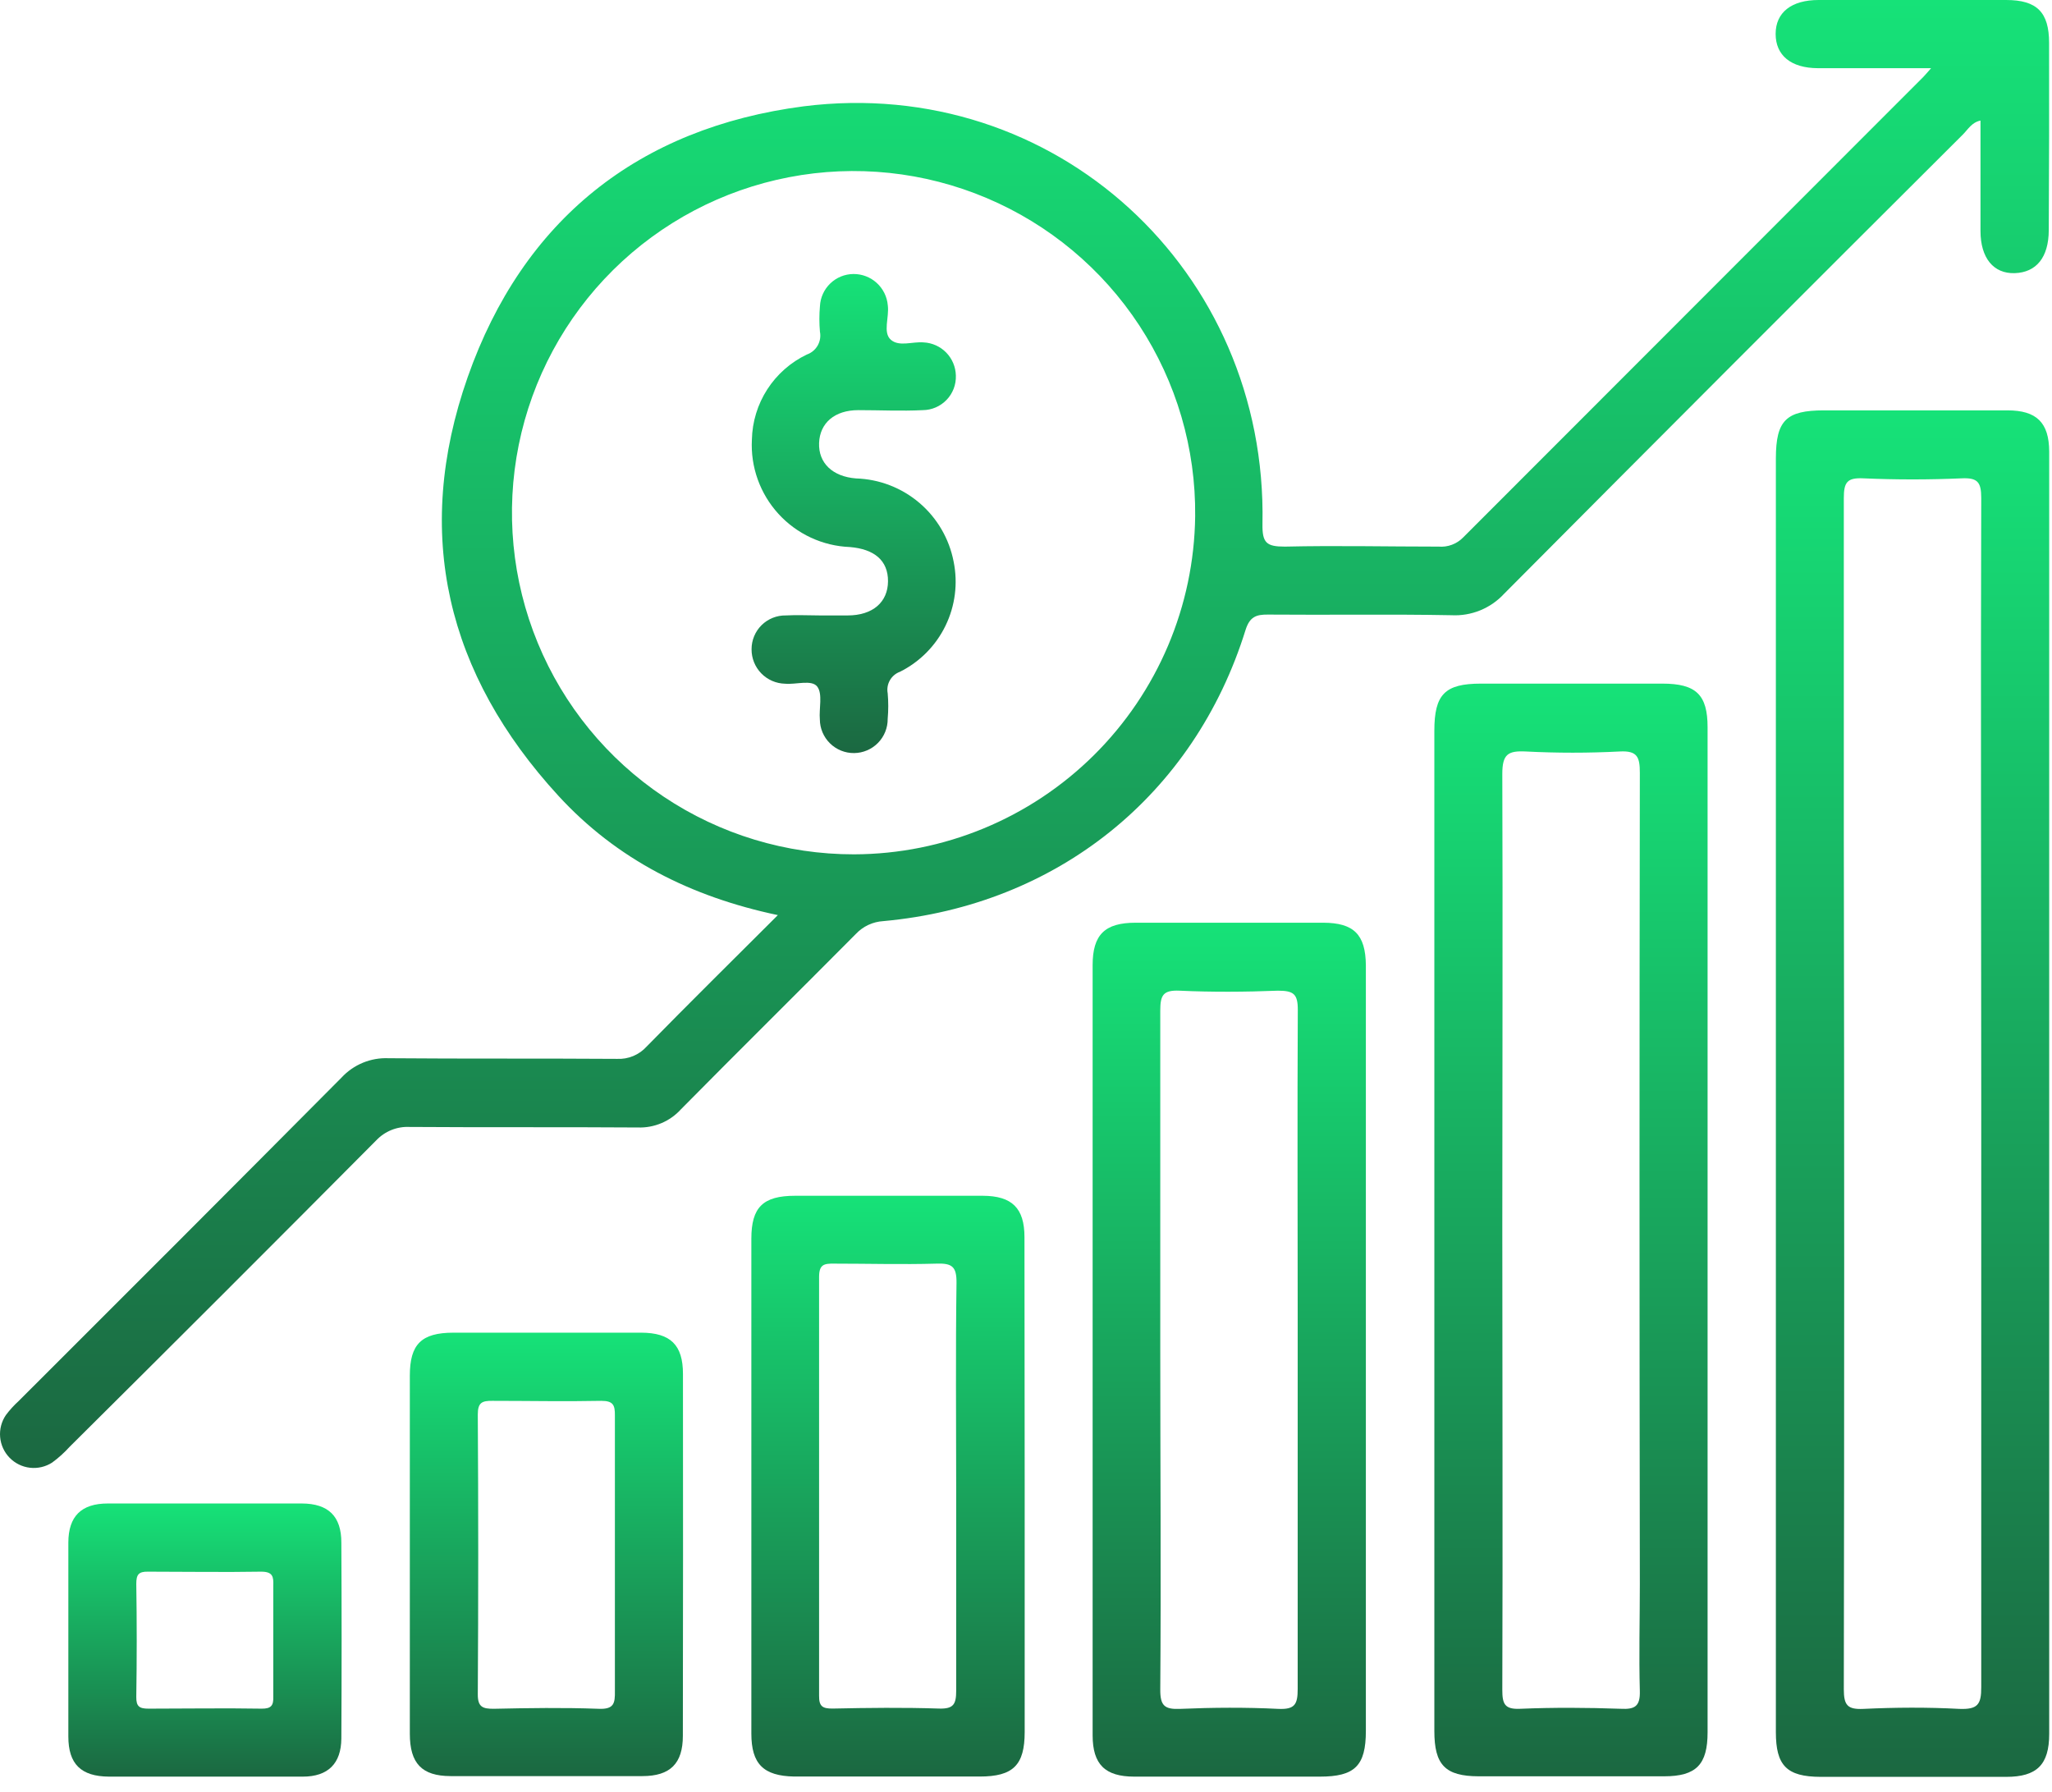
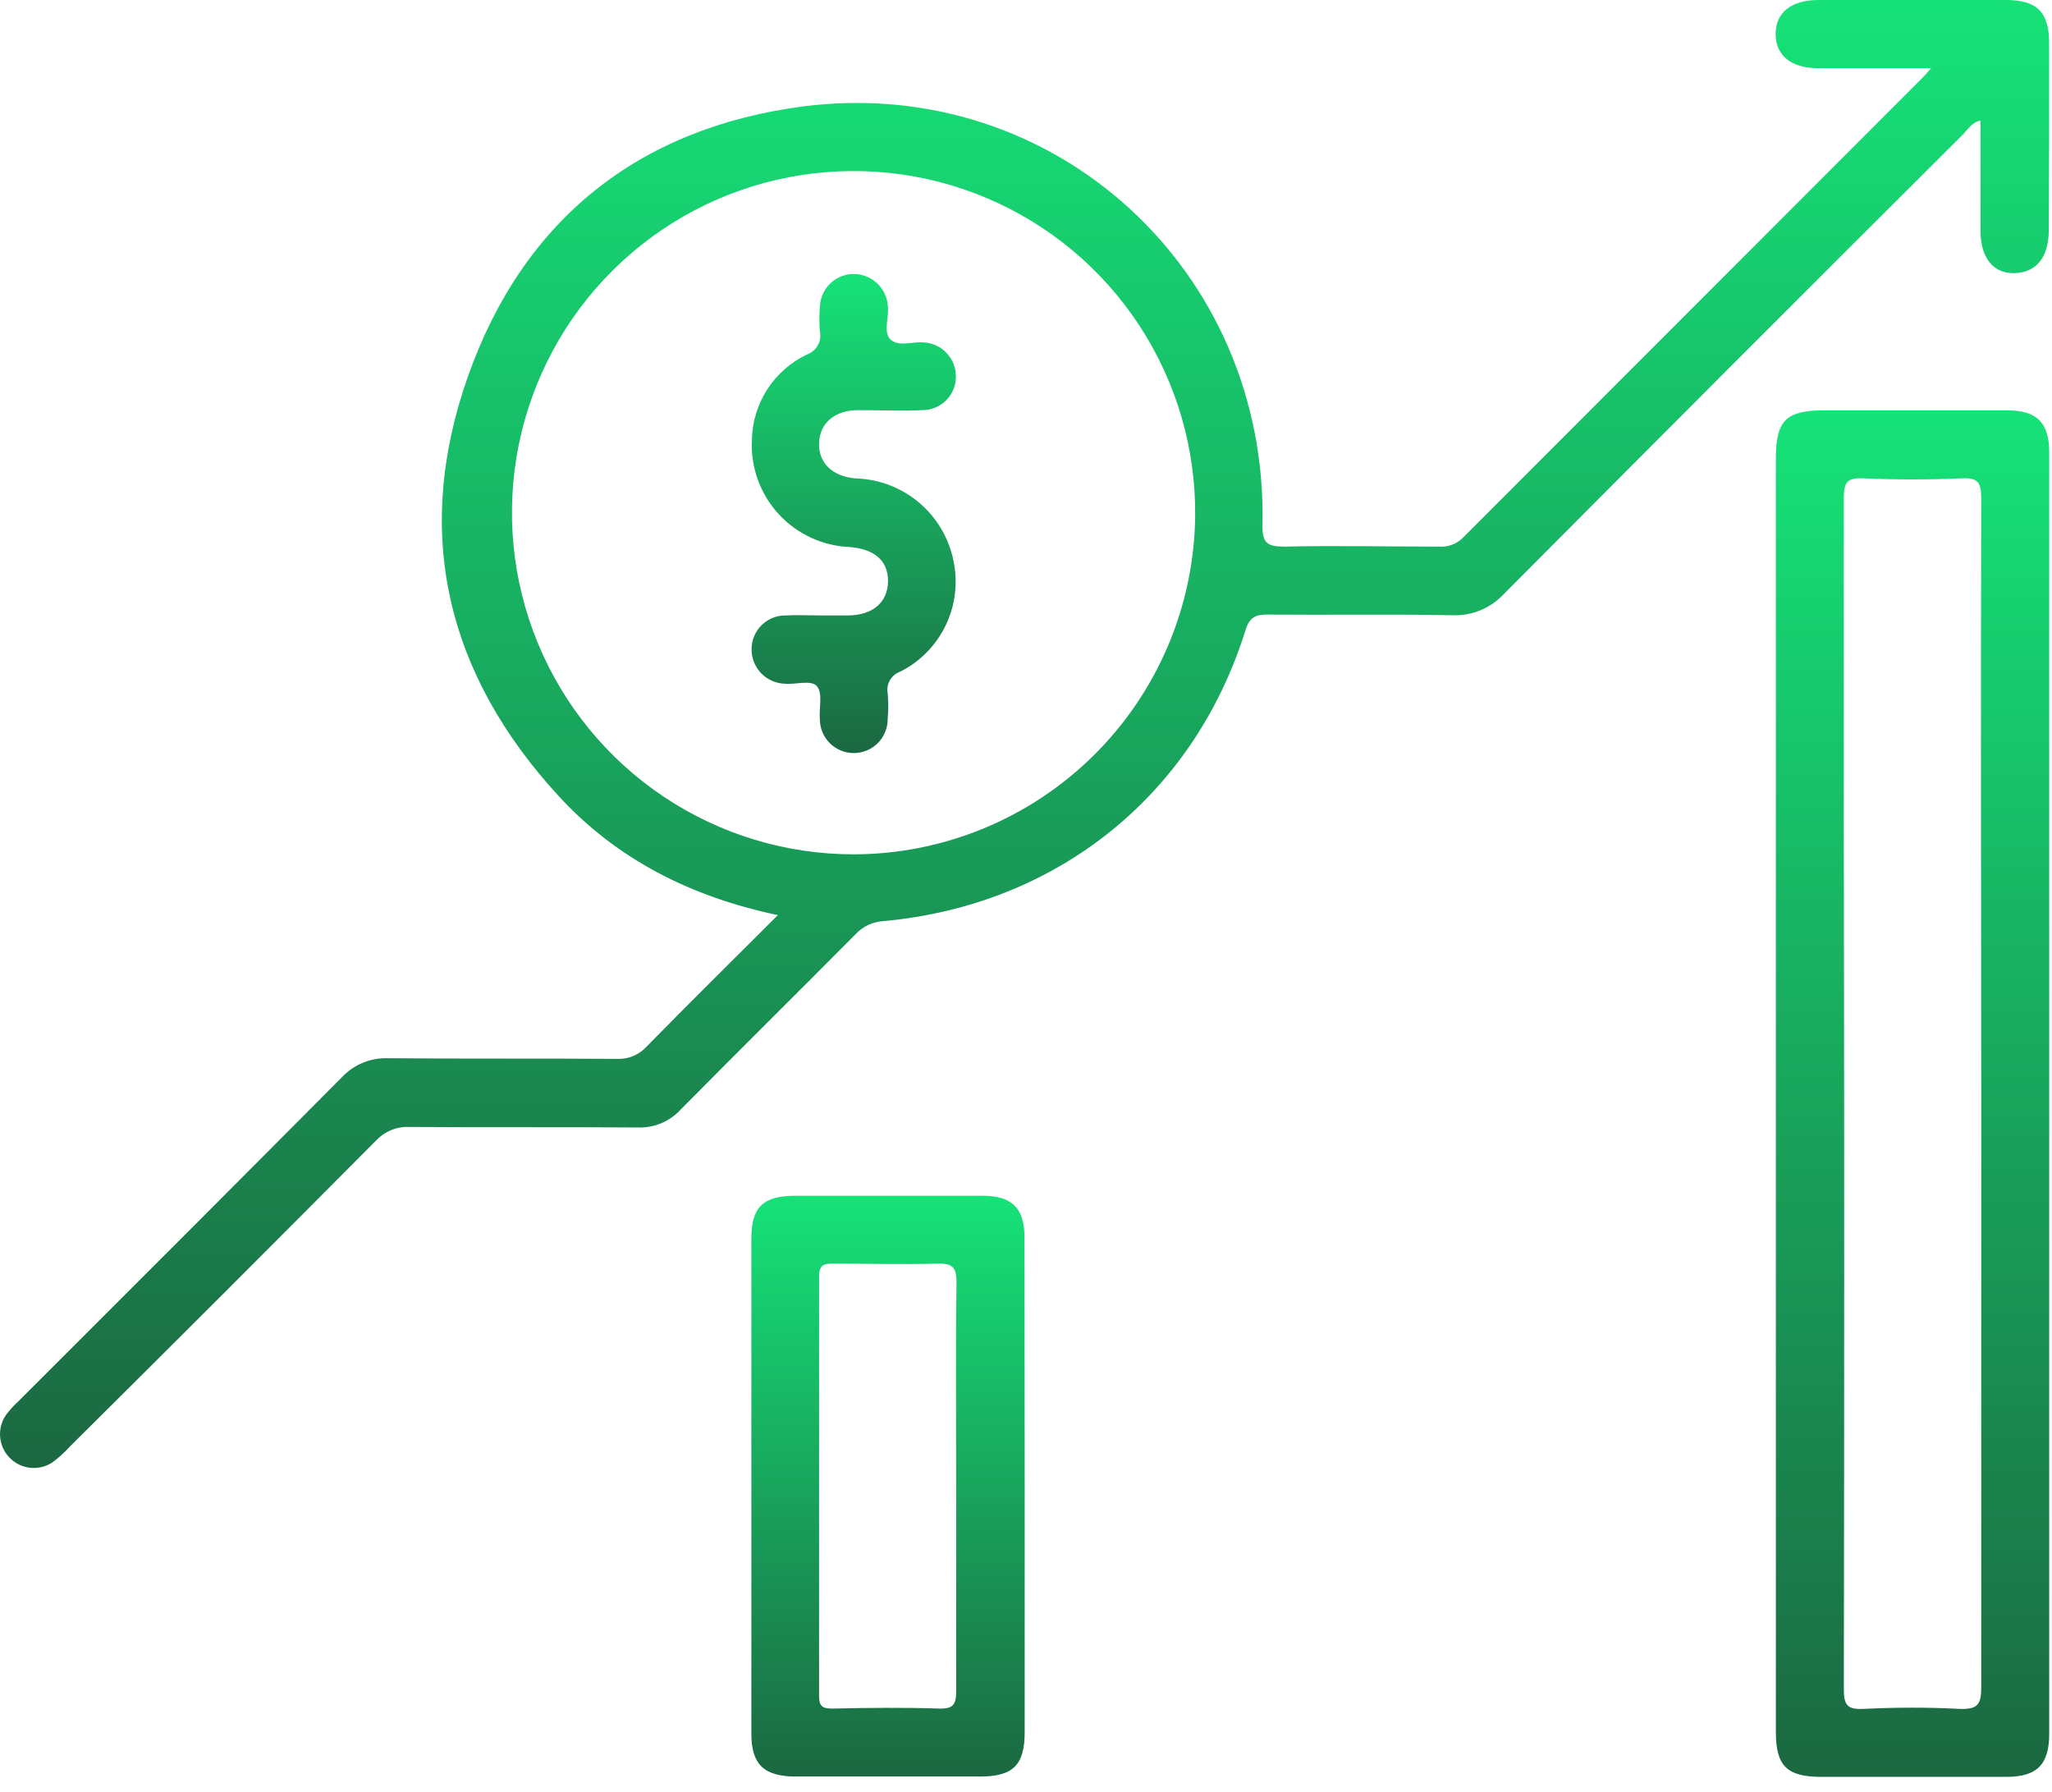
<svg xmlns="http://www.w3.org/2000/svg" width="134" height="117" viewBox="0 0 134 117" fill="none">
  <path d="M133.81 2.804C133.81 0.806 133.024 0 131.005 0H118.758C116.984 0 115.953 0.813 115.953 2.215C115.953 3.618 116.956 4.445 118.709 4.452C121.106 4.452 123.49 4.452 126.105 4.452C125.824 4.767 125.719 4.9 125.6 5.02C115.579 15.045 105.561 25.07 95.545 35.095C95.339 35.306 95.088 35.468 94.812 35.571C94.536 35.674 94.241 35.715 93.947 35.691C90.603 35.691 87.252 35.614 83.907 35.691C82.702 35.691 82.421 35.453 82.442 34.205C82.779 17.653 68.877 4.879 52.486 6.941C41.682 8.343 34.146 14.372 30.542 24.622C26.939 34.871 29.189 44.034 36.466 51.963C40.273 56.106 45.096 58.553 50.796 59.752C47.852 62.69 45.019 65.487 42.229 68.333C41.986 68.602 41.687 68.814 41.352 68.954C41.018 69.093 40.656 69.157 40.294 69.139C35.324 69.104 30.353 69.139 25.375 69.097C24.801 69.072 24.228 69.172 23.696 69.391C23.165 69.611 22.687 69.943 22.298 70.366C15.287 77.419 8.262 84.455 1.224 91.475C0.914 91.756 0.633 92.066 0.382 92.401C0.096 92.822 -0.036 93.329 0.009 93.836C0.053 94.344 0.272 94.82 0.627 95.184C0.983 95.549 1.453 95.78 1.959 95.837C2.465 95.894 2.976 95.775 3.404 95.499C3.816 95.198 4.197 94.855 4.54 94.476C11.232 87.834 17.907 81.165 24.562 74.467C24.84 74.171 25.179 73.939 25.555 73.786C25.932 73.633 26.337 73.565 26.742 73.584C31.713 73.619 36.691 73.584 41.661 73.619C42.187 73.637 42.709 73.54 43.194 73.335C43.678 73.131 44.112 72.823 44.465 72.434C48.251 68.6 52.086 64.814 55.886 60.986C56.355 60.486 56.997 60.185 57.681 60.145C69.017 59.114 77.977 51.928 81.335 41.139C81.608 40.269 82.036 40.122 82.793 40.129C86.789 40.164 90.785 40.094 94.781 40.171C95.423 40.205 96.064 40.096 96.659 39.854C97.254 39.611 97.788 39.241 98.223 38.769C108.188 28.748 118.171 18.756 128.173 8.791C128.502 8.469 128.748 7.992 129.33 7.873C129.33 10.341 129.33 12.71 129.33 15.08C129.33 16.84 130.178 17.884 131.573 17.835C132.968 17.786 133.782 16.819 133.789 15.031C133.812 10.965 133.819 6.889 133.81 2.804ZM55.767 55.784C51.344 55.789 47.019 54.48 43.342 52.021C39.665 49.563 36.801 46.067 35.116 41.978C33.43 37.889 32.998 33.391 33.874 29.055C34.751 24.72 36.896 20.743 40.038 17.63C43.18 14.517 47.177 12.408 51.52 11.571C55.863 10.734 60.357 11.207 64.431 12.931C68.504 14.654 71.974 17.549 74.398 21.248C76.823 24.948 78.093 29.285 78.047 33.707C77.977 39.576 75.6 45.181 71.431 49.312C67.263 53.443 61.636 55.768 55.767 55.784Z" fill="url(#paint0_linear_230_217)" />
  <path d="M131.09 26.795C127.093 26.795 123.097 26.795 119.108 26.795C116.634 26.795 115.975 27.454 115.968 29.922V71.446C115.968 85.327 115.968 99.213 115.968 113.103C115.968 115.277 116.669 116.013 118.891 116.02C122.929 116.02 126.974 116.02 131.012 116.02C133.01 116.02 133.817 115.228 133.817 113.216V29.487C133.81 27.594 132.996 26.795 131.09 26.795ZM127.956 111.582C125.853 111.47 123.749 111.484 121.688 111.582C120.637 111.631 120.405 111.337 120.405 110.299C120.438 91.805 120.438 73.311 120.405 54.817C120.405 47.385 120.405 39.947 120.405 32.516C120.405 31.478 120.63 31.184 121.681 31.233C123.822 31.326 125.96 31.326 128.096 31.233C129.141 31.184 129.379 31.478 129.379 32.516C129.337 45.478 129.379 58.455 129.379 71.404C129.379 84.353 129.379 97.245 129.379 110.159C129.386 111.309 129.134 111.624 127.956 111.582Z" fill="url(#paint1_linear_230_217)" />
-   <path d="M108.55 44.637H96.709C94.353 44.637 93.666 45.338 93.666 47.714V113.026C93.666 115.234 94.368 115.977 96.555 115.984C100.593 115.984 104.631 115.984 108.669 115.984C110.773 115.984 111.509 115.213 111.509 113.11V47.49C111.509 45.359 110.759 44.637 108.55 44.637ZM105.837 111.575C103.65 111.498 101.462 111.484 99.282 111.575C98.251 111.624 98.104 111.259 98.104 110.334C98.139 100.294 98.104 90.262 98.104 80.223C98.104 70.324 98.139 60.425 98.104 50.533C98.104 49.243 98.476 49.011 99.64 49.068C101.681 49.173 103.726 49.173 105.767 49.068C106.931 49.004 107.085 49.439 107.085 50.47C107.057 68.127 107.057 85.785 107.085 103.442C107.085 105.763 107.022 108.09 107.085 110.411C107.113 111.413 106.762 111.624 105.837 111.575Z" fill="url(#paint2_linear_230_217)" />
-   <path d="M86.417 60.249H74.156C72.15 60.249 71.351 61.027 71.351 63.018C71.351 79.783 71.351 96.546 71.351 113.306C71.351 115.206 72.165 116.005 74.072 116.005C78.11 116.005 82.148 116.005 86.186 116.005C88.471 116.005 89.194 115.304 89.194 113.018V63.018C89.172 61.027 88.415 60.256 86.417 60.249ZM84.742 85.607C84.742 93.83 84.742 102.054 84.742 110.277C84.742 111.287 84.559 111.63 83.473 111.581C81.37 111.476 79.196 111.49 77.065 111.581C76.049 111.623 75.761 111.378 75.768 110.312C75.824 102.881 75.768 95.443 75.768 88.011C75.768 80.58 75.768 73.331 75.768 65.991C75.768 64.974 75.957 64.638 77.037 64.687C79.14 64.785 81.314 64.771 83.445 64.687C84.468 64.687 84.756 64.89 84.749 65.956C84.714 72.504 84.742 79.059 84.742 85.607Z" fill="url(#paint3_linear_230_217)" />
  <path d="M66.9 80.777C66.9 78.884 66.086 78.085 64.18 78.078H51.925C49.822 78.078 49.065 78.828 49.065 80.882C49.065 91.66 49.065 102.431 49.065 113.195C49.065 115.179 49.857 115.964 51.869 115.999C55.907 115.999 59.938 115.999 63.976 115.999C66.163 115.999 66.914 115.256 66.914 113.089C66.914 107.747 66.914 102.408 66.914 97.07C66.909 91.653 66.904 86.222 66.9 80.777ZM62.441 97.154C62.441 101.571 62.441 105.988 62.441 110.397C62.441 111.274 62.273 111.589 61.326 111.561C59.006 111.484 56.678 111.512 54.358 111.561C53.712 111.561 53.481 111.421 53.488 110.72C53.488 101.62 53.488 92.506 53.488 83.378C53.488 82.551 53.825 82.502 54.463 82.509C56.692 82.509 58.928 82.572 61.151 82.509C62.16 82.474 62.476 82.691 62.462 83.771C62.399 88.251 62.441 92.695 62.441 97.168V97.154Z" fill="url(#paint4_linear_230_217)" />
-   <path d="M44.599 89.709C44.599 87.816 43.785 87.024 41.871 87.017C37.782 87.017 33.697 87.017 29.617 87.017C27.514 87.017 26.763 87.774 26.763 89.821C26.763 93.719 26.763 97.617 26.763 101.515C26.763 105.413 26.763 109.311 26.763 113.208C26.763 115.143 27.549 115.964 29.421 115.971C33.59 115.971 37.766 115.971 41.949 115.971C43.764 115.971 44.592 115.15 44.592 113.342C44.606 105.48 44.608 97.603 44.599 89.709ZM39.067 111.575C36.789 111.491 34.51 111.526 32.239 111.575C31.538 111.575 31.194 111.477 31.201 110.622C31.239 104.546 31.239 98.458 31.201 92.359C31.201 91.581 31.475 91.461 32.155 91.468C34.524 91.468 36.894 91.517 39.264 91.468C40.049 91.468 40.161 91.749 40.154 92.429C40.154 95.493 40.154 98.556 40.154 101.62C40.154 104.55 40.154 107.474 40.154 110.404C40.168 111.224 40.098 111.624 39.067 111.575Z" fill="url(#paint5_linear_230_217)" />
-   <path d="M22.291 100.715C22.291 99.004 21.442 98.177 19.711 98.17C15.505 98.17 11.282 98.17 7.043 98.17C5.311 98.17 4.47 99.004 4.463 100.715C4.463 104.921 4.463 109.144 4.463 113.383C4.463 115.185 5.29 115.991 7.113 116.005C9.153 116.005 11.193 116.005 13.24 116.005C15.413 116.005 17.594 116.005 19.774 116.005C21.422 116.005 22.277 115.15 22.291 113.523C22.314 109.261 22.314 104.991 22.291 100.715ZM17.082 111.567C14.621 111.525 12.174 111.567 9.7 111.567C9.104 111.567 8.893 111.427 8.9 110.803C8.938 108.335 8.938 105.872 8.9 103.414C8.9 102.818 9.048 102.608 9.672 102.622C12.132 102.622 14.579 102.664 17.054 102.622C17.818 102.622 17.867 102.951 17.846 103.54C17.846 104.746 17.846 105.952 17.846 107.158C17.846 108.363 17.846 109.576 17.846 110.782C17.867 111.364 17.706 111.574 17.082 111.567Z" fill="url(#paint6_linear_230_217)" />
  <path d="M58.767 43.865C58.49 43.966 58.257 44.163 58.111 44.42C57.964 44.676 57.914 44.977 57.968 45.267C58.017 45.822 58.017 46.381 57.968 46.936C57.974 47.523 57.746 48.089 57.334 48.509C56.923 48.928 56.361 49.167 55.774 49.172C55.186 49.178 54.621 48.95 54.201 48.538C53.782 48.127 53.543 47.566 53.538 46.978C53.474 46.277 53.734 45.309 53.369 44.833C53.005 44.356 51.967 44.714 51.266 44.643C50.679 44.63 50.121 44.387 49.711 43.966C49.302 43.545 49.075 42.98 49.079 42.393C49.078 42.1 49.135 41.81 49.248 41.54C49.36 41.27 49.525 41.025 49.733 40.819C49.941 40.614 50.189 40.452 50.46 40.343C50.732 40.234 51.023 40.18 51.315 40.185C52.058 40.143 52.801 40.185 53.544 40.185H55.353C56.994 40.185 57.982 39.315 57.989 37.955C57.996 36.595 57.092 35.852 55.5 35.719C54.618 35.685 53.751 35.476 52.95 35.104C52.149 34.732 51.43 34.204 50.834 33.552C50.239 32.9 49.779 32.136 49.481 31.304C49.183 30.473 49.053 29.59 49.1 28.708C49.125 27.54 49.473 26.402 50.107 25.42C50.741 24.439 51.635 23.652 52.689 23.149C52.986 23.045 53.236 22.838 53.394 22.565C53.551 22.292 53.604 21.972 53.544 21.662C53.495 21.107 53.495 20.549 53.544 19.994C53.571 19.43 53.813 18.898 54.22 18.507C54.626 18.116 55.167 17.895 55.732 17.891C56.295 17.887 56.838 18.096 57.254 18.475C57.67 18.855 57.928 19.377 57.975 19.938C58.08 20.709 57.632 21.718 58.178 22.188C58.725 22.658 59.581 22.293 60.317 22.357C60.876 22.385 61.404 22.624 61.795 23.026C62.185 23.428 62.408 23.963 62.42 24.523C62.43 24.814 62.382 25.104 62.279 25.376C62.175 25.648 62.018 25.897 61.817 26.107C61.615 26.317 61.374 26.485 61.107 26.601C60.84 26.717 60.552 26.778 60.261 26.78C58.859 26.85 57.456 26.78 56.054 26.78C54.498 26.78 53.538 27.622 53.488 28.925C53.439 30.23 54.365 31.12 55.9 31.239C57.42 31.286 58.88 31.849 60.038 32.835C61.196 33.821 61.984 35.172 62.273 36.665C62.563 38.084 62.376 39.559 61.742 40.86C61.109 42.162 60.063 43.218 58.767 43.865Z" fill="url(#paint7_linear_230_217)" />
  <defs>
    <linearGradient id="paint0_linear_230_217" x1="66.907" y1="0" x2="66.907" y2="95.851" gradientUnits="userSpaceOnUse">
      <stop stop-color="#16E278" />
      <stop offset="1" stop-color="#1B6841" />
    </linearGradient>
    <linearGradient id="paint1_linear_230_217" x1="124.892" y1="26.795" x2="124.892" y2="116.02" gradientUnits="userSpaceOnUse">
      <stop stop-color="#16E278" />
      <stop offset="1" stop-color="#1B6841" />
    </linearGradient>
    <linearGradient id="paint2_linear_230_217" x1="102.588" y1="44.637" x2="102.588" y2="115.984" gradientUnits="userSpaceOnUse">
      <stop stop-color="#16E278" />
      <stop offset="1" stop-color="#1B6841" />
    </linearGradient>
    <linearGradient id="paint3_linear_230_217" x1="80.272" y1="60.249" x2="80.272" y2="116.005" gradientUnits="userSpaceOnUse">
      <stop stop-color="#16E278" />
      <stop offset="1" stop-color="#1B6841" />
    </linearGradient>
    <linearGradient id="paint4_linear_230_217" x1="57.989" y1="78.078" x2="57.989" y2="115.999" gradientUnits="userSpaceOnUse">
      <stop stop-color="#16E278" />
      <stop offset="1" stop-color="#1B6841" />
    </linearGradient>
    <linearGradient id="paint5_linear_230_217" x1="35.684" y1="87.017" x2="35.684" y2="115.971" gradientUnits="userSpaceOnUse">
      <stop stop-color="#16E278" />
      <stop offset="1" stop-color="#1B6841" />
    </linearGradient>
    <linearGradient id="paint6_linear_230_217" x1="13.386" y1="98.17" x2="13.386" y2="116.005" gradientUnits="userSpaceOnUse">
      <stop stop-color="#16E278" />
      <stop offset="1" stop-color="#1B6841" />
    </linearGradient>
    <linearGradient id="paint7_linear_230_217" x1="55.75" y1="17.891" x2="55.75" y2="49.172" gradientUnits="userSpaceOnUse">
      <stop stop-color="#16E278" />
      <stop offset="1" stop-color="#1B6841" />
    </linearGradient>
  </defs>
</svg>